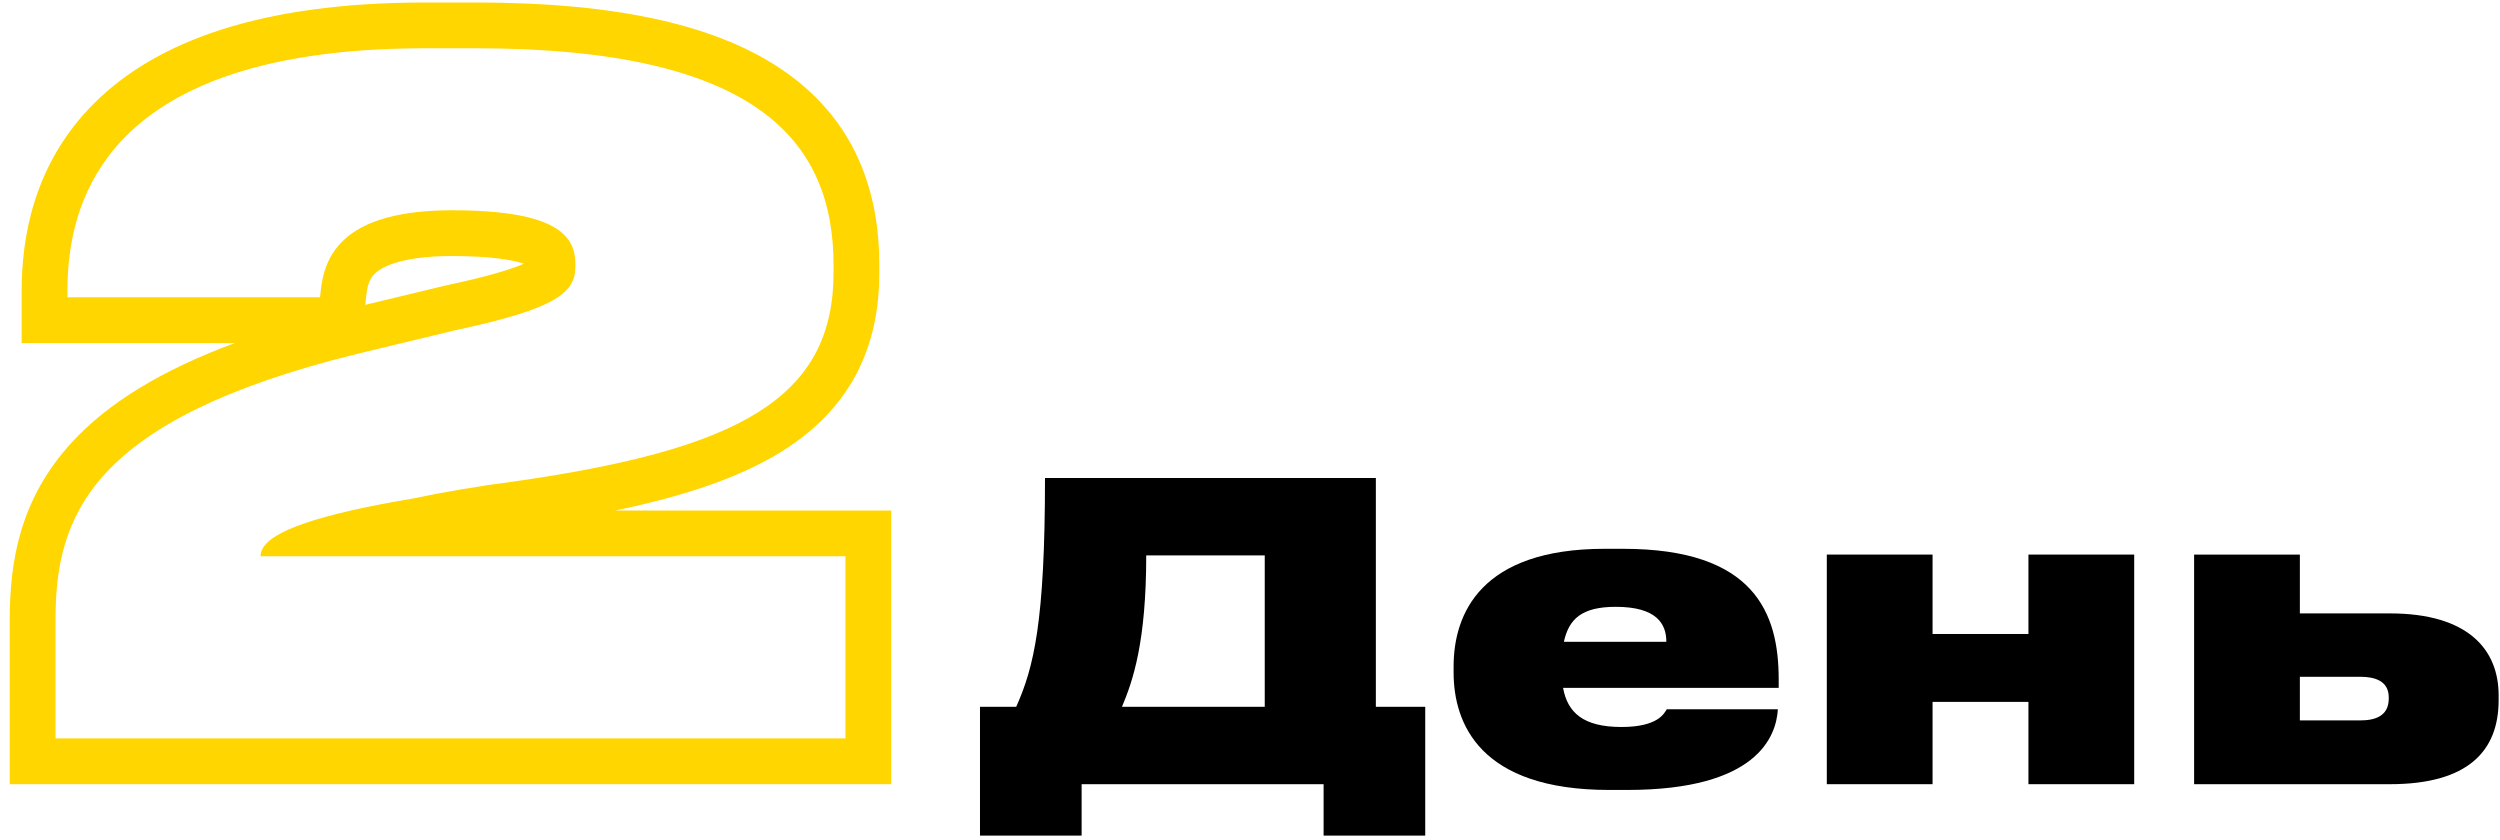
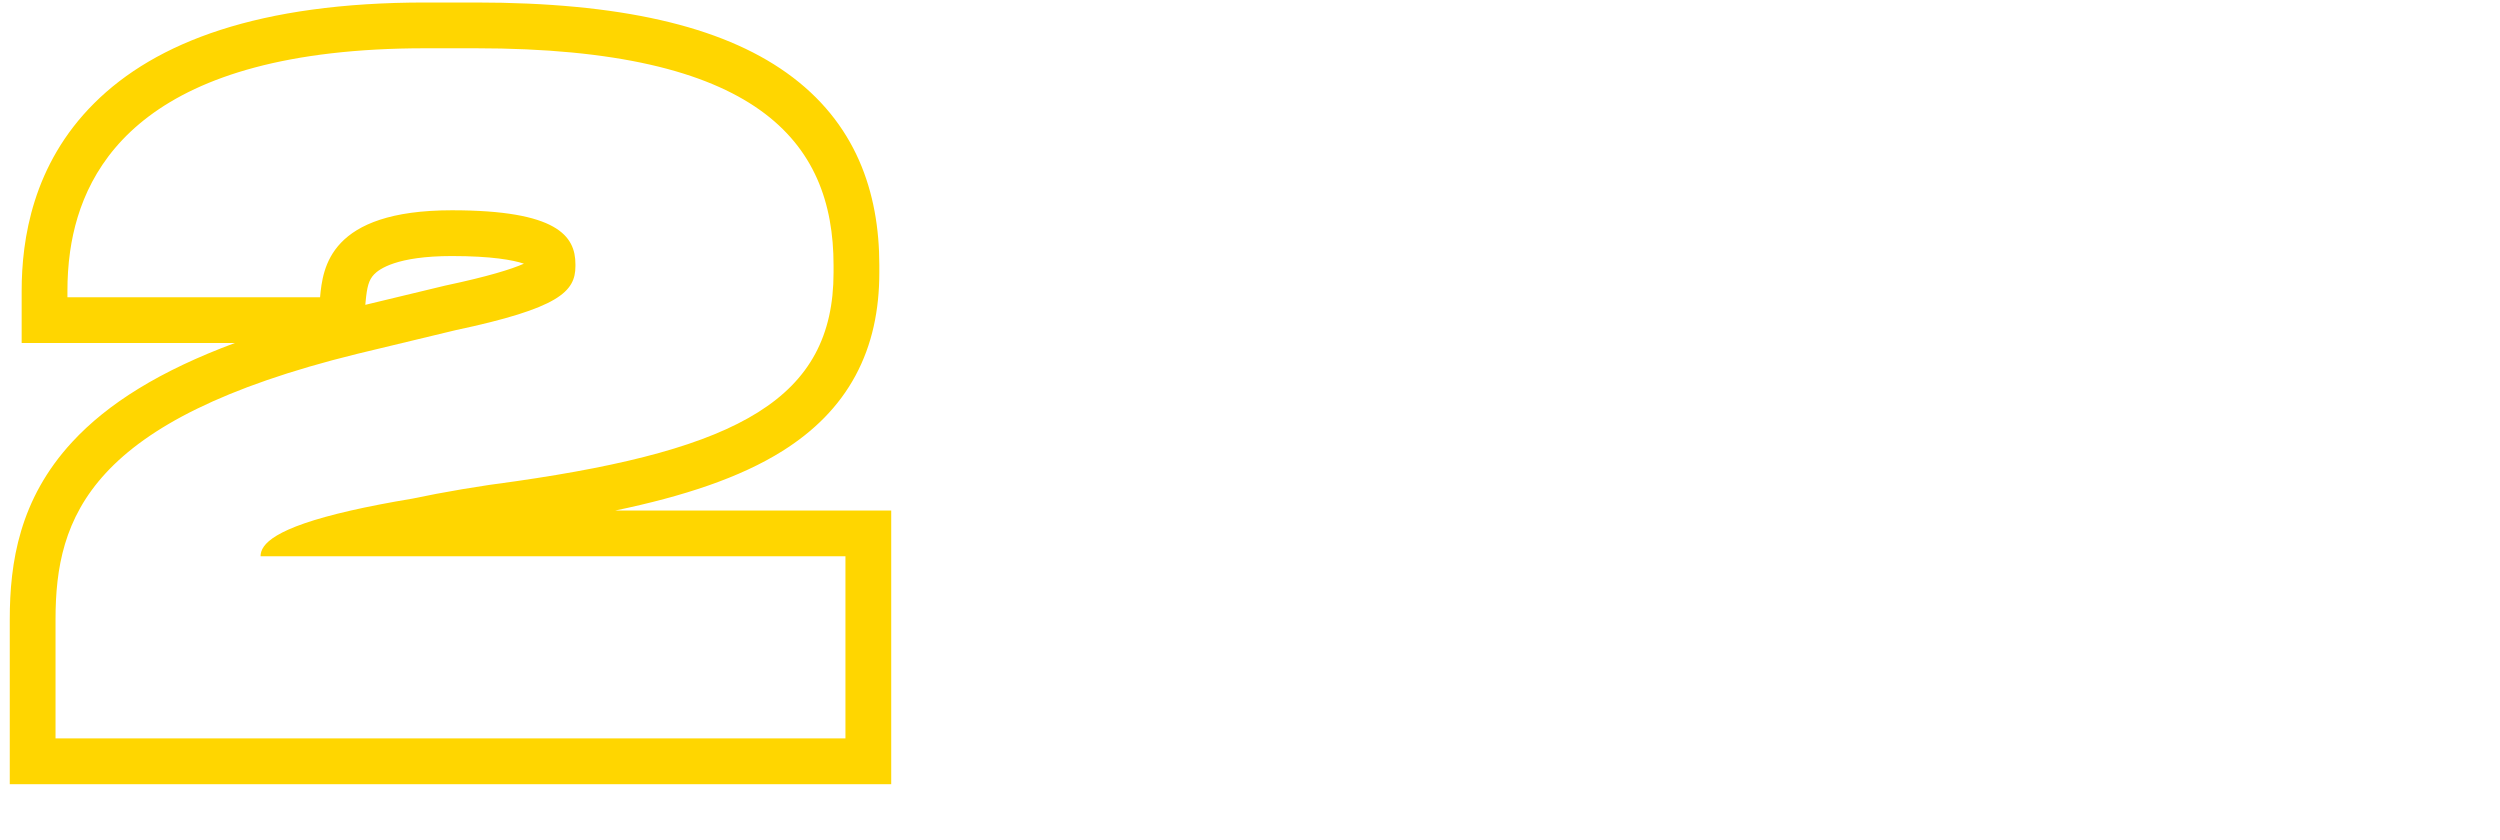
<svg xmlns="http://www.w3.org/2000/svg" width="244" height="82" viewBox="0 0 244 82" fill="none">
-   <path d="M95.647 68.986V81.557H105.567V76.537H129.183V81.557H139.103V68.986H134.283V46.655H101.992C101.992 60.672 100.908 65.13 99.181 68.986H95.647ZM109.503 68.986C110.587 66.415 111.872 62.64 111.872 54.206H123.439V68.986H109.503Z" fill="black" />
-   <path d="M157.695 59.226C161.672 59.226 162.636 60.873 162.636 62.64H152.635C153.117 60.431 154.362 59.226 157.695 59.226ZM162.676 69.227C162.435 69.588 161.872 70.954 158.258 70.954C154.523 70.954 152.996 69.548 152.555 67.138H173.6V66.295C173.6 59.869 171.271 53.563 158.418 53.563H156.611C144.522 53.563 141.871 59.909 141.871 65.05V65.612C141.871 70.633 144.442 77.099 157.053 77.099H158.82C171.512 77.099 173.359 71.878 173.52 69.227H162.676Z" fill="black" />
-   <path d="M188.618 76.537V68.504H197.976V76.537H208.298V54.126H197.976V61.877H188.618V54.126H178.296V76.537H188.618Z" fill="black" />
-   <path d="M214.145 76.537H233.263C240.893 76.537 243.866 73.283 243.866 68.343V67.861C243.866 63.403 240.893 59.869 233.263 59.869H224.467V54.126H214.145V76.537ZM224.467 70.311V66.054H230.371C231.776 66.054 233.142 66.456 233.142 68.062V68.183C233.142 69.91 231.776 70.311 230.371 70.311H224.467Z" fill="black" />
  <path fill-rule="evenodd" clip-rule="evenodd" d="M86.983 76.537H0.953V60.456C0.953 54.908 1.885 48.723 7.053 43.131C10.513 39.387 15.622 36.188 22.923 33.477H2.114V28.385C2.114 23.382 3.176 16.065 9.203 10.066C15.203 4.094 25.301 0.244 41.511 0.244H46.425C60.458 0.244 70.326 2.52 76.764 7.102C83.55 11.93 85.822 18.781 85.822 25.884V26.598C85.822 30.249 85.13 33.632 83.495 36.663C81.855 39.703 79.418 42.104 76.37 44.017C72.219 46.622 66.739 48.433 60.058 49.825H86.983V76.537ZM25.431 54.292C25.431 53.123 26.745 51.537 34.254 49.825C35.929 49.443 37.914 49.055 40.261 48.664C43.209 48.039 46.871 47.413 50.356 46.967C72.064 43.84 81.355 38.926 81.355 26.598V25.884C81.355 13.734 73.851 4.711 46.425 4.711H41.511C14.525 4.711 8.086 15.821 6.842 24.543C6.649 25.898 6.581 27.196 6.581 28.385V29.01H31.238C31.506 26.151 32.131 20.523 44.102 20.523C54.376 20.523 56.162 23.025 56.162 25.794V25.973C56.162 28.474 54.554 30.082 44.459 32.226L34.811 34.549C8.725 40.981 5.42 50.451 5.42 60.456V72.07H82.516V54.292H25.431ZM35.655 29.752L43.472 27.869L43.531 27.857C47.644 26.983 49.911 26.276 51.135 25.735C50.079 25.381 47.986 24.99 44.102 24.99C38.714 24.99 37.004 26.265 36.511 26.781C35.984 27.331 35.818 28.014 35.685 29.427L35.655 29.752Z" fill="#FFD600" />
</svg>